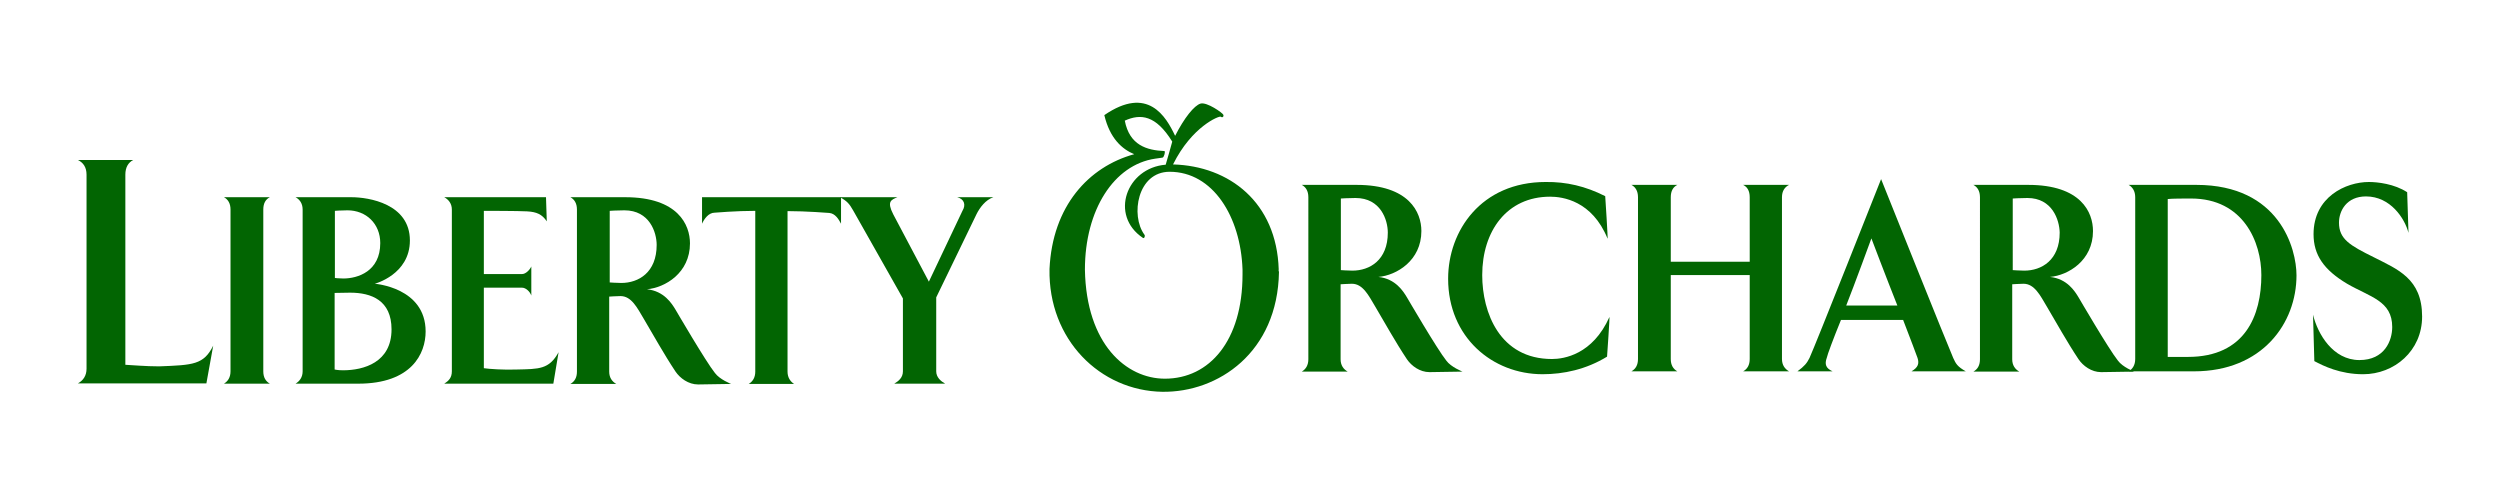
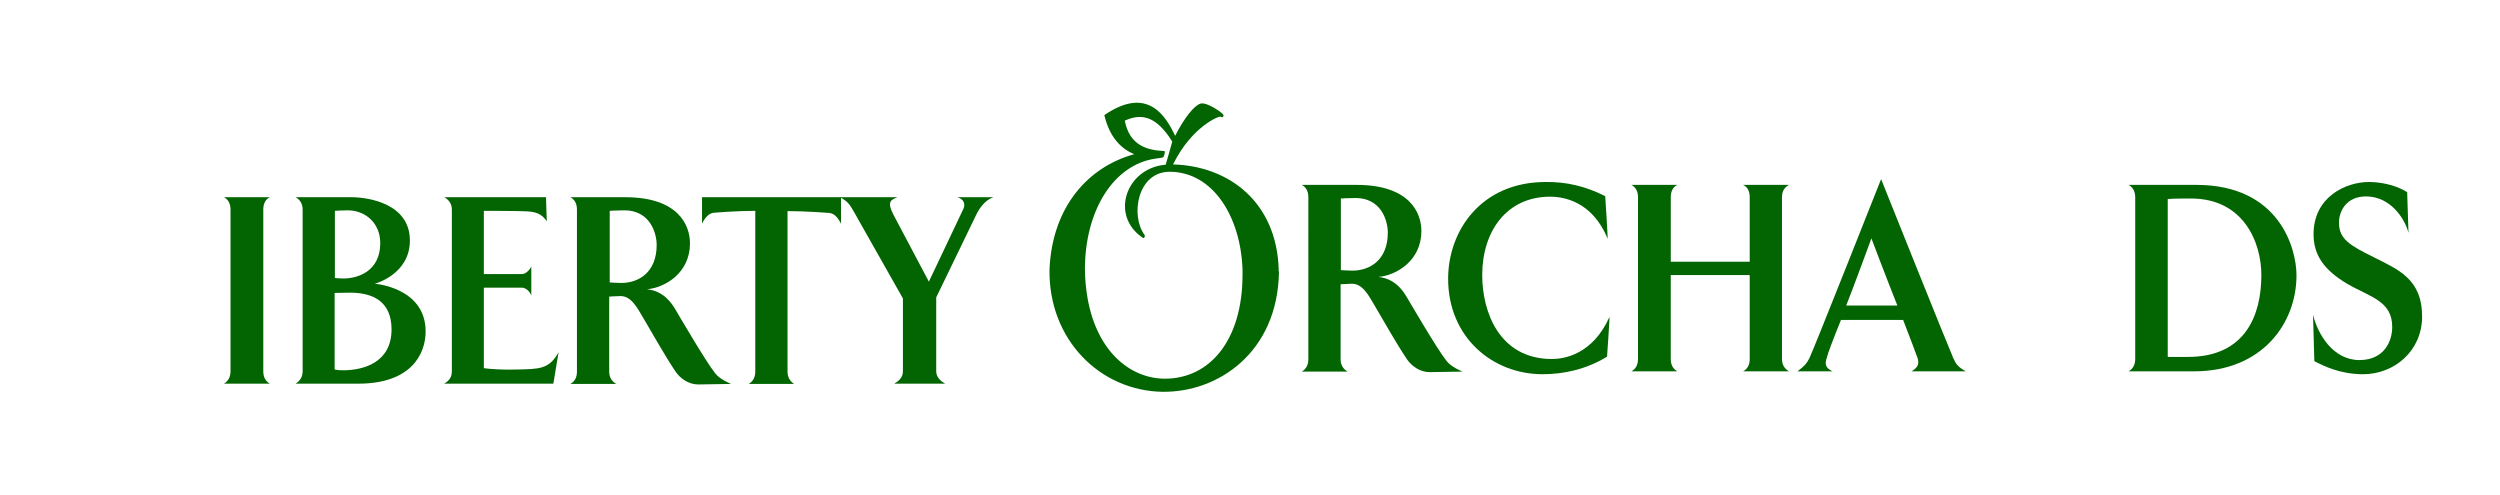
<svg xmlns="http://www.w3.org/2000/svg" version="1.1" id="Layer_1" x="0px" y="0px" viewBox="0 0 953.3 188.8" style="enable-background:new 0 0 953.3 188.8;" xml:space="preserve">
  <style type="text/css">
	.st0{fill:#026502;}
</style>
  <g>
    <g>
-       <path class="st0" d="M50.8,61c-1.9,1-3,2.8-3,5.6v72.5c2.3,0.1,7.7,0.6,12.9,0.6c12.9-0.5,17-0.6,20.6-7.9l-2.6,14.4H29.7    c2-1.1,3.3-2.9,3.3-5.6v-74c0-2.9-1.3-4.6-3.3-5.6H50.8z" />
      <path class="st0" d="M102.9,75.2c-1.6,0.8-2.5,2.3-2.5,4.7v61.7c0,2.3,0.9,3.8,2.5,4.7H85.4c1.5-0.9,2.5-2.4,2.5-4.7V79.9    c0-2.4-1-3.9-2.5-4.7H102.9z" />
      <path class="st0" d="M156.3,91.7c0,13-13.4,16.5-13.4,16.5s19.4,1.4,19.4,18.2c0,8.4-5.3,19.9-25.7,19.9h-23.9    c1.5-0.9,2.7-2.4,2.7-4.7V79.9c0-2.4-1.2-3.9-2.7-4.7H134C140.6,75.2,156.3,77.7,156.3,91.7z M132.5,80.2c-2.6,0-4.8,0.2-4.8,0.2    s0,20.4,0,25.6c0,0,1.6,0.2,3.2,0.2c5.5,0,14.1-2.7,14.1-13.5C145,85.3,139.6,80.2,132.5,80.2z M133.5,111.6c-2,0-5.9,0.1-5.9,0.1    s0,16.2,0,29.2c0,0,1.2,0.3,3.2,0.3c7.9,0,18.5-3,18.5-15.6C149.3,114.5,141.6,111.6,133.5,111.6z" />
      <path class="st0" d="M208.2,75.2l0.3,9.2c-1.8-2.7-3.9-3.6-7.5-3.8c-2.9-0.2-16.5-0.2-16.5-0.2v24.1h14.6c1.4,0,3-1.7,3.5-2.9    v11.1c-0.5-1.5-2.1-3-3.5-3h-14.6v30.7c1.9,0.3,7.8,0.7,12.6,0.5c8.4-0.2,12.3,0,15.9-6.6l-2,12h-41.6c1.6-1,2.9-2.2,2.9-4.7V79.9    c0-2.4-1.4-3.9-2.9-4.7H208.2z" />
      <path class="st0" d="M263.1,92.8c0,11.3-9.5,16.9-16.4,17.5c6.6,0.7,9.5,5.5,10.9,7.8c0,0,11.6,19.9,15,24.1    c1.8,2.5,6.2,4.2,6.2,4.2l-12.6,0.2c-3.7,0-6.9-2.4-8.6-4.9c-4.4-6.6-8.6-14.2-12.1-20.1c-2.5-4.2-4.7-8.7-8.9-8.7    c-1.2,0-4.3,0.2-4.3,0.2v28.6c0,2.3,1.1,3.8,2.7,4.7h-17.5c1.6-0.9,2.5-2.4,2.5-4.7V79.9c0-2.4-1-3.9-2.5-4.7h20.9    C258.6,75.2,263.1,85.8,263.1,92.8z M238.1,80.2c-2.9,0-5.6,0.2-5.6,0.2v27.3c0,0,2.7,0.2,4.4,0.2c6.6,0,13.5-4,13.5-14.5    C250.4,88.6,247.7,80.2,238.1,80.2z" />
      <path class="st0" d="M316.2,81.2c0,0-8.8-0.7-15.9-0.7v61.2c0,2.3,1.1,3.8,2.5,4.7h-17.3c1.5-0.9,2.5-2.4,2.5-4.7V80.4    c-7.2,0-15.5,0.7-15.5,0.7c-2.3,0-4,2.4-4.8,4.2V75.2h53v10.1C319.8,83.6,318.5,81.4,316.2,81.2z" />
      <path class="st0" d="M365,75.2h13.8c-3,1-5.2,4-6.4,6.4L357,113.4v28.2c0,2.3,1.8,3.8,3.4,4.7H341c1.5-0.9,3.3-2.2,3.3-4.7v-27.8    l-19-33.6c-1.4-2.5-2.4-3.6-5-5h21.9c-2.4,1-4.1,1.6-1.6,6.5l13.6,25.7l12.8-27C368.4,78.1,367.7,75.9,365,75.2z" />
      <path class="st0" d="M542,88.1c0,11.3-9.5,16.9-16.4,17.5c6.6,0.7,9.5,5.5,10.9,7.8c0,0,11.6,19.9,15,24.1    c1.8,2.5,6.2,4.2,6.2,4.2l-12.6,0.2c-3.7,0-6.9-2.4-8.6-4.9c-4.4-6.6-8.6-14.2-12.1-20.1c-2.5-4.2-4.7-8.7-8.9-8.7    c-1.2,0-4.3,0.2-4.3,0.2v28.6c0,2.3,1.1,3.8,2.7,4.7h-17.5c1.5-0.9,2.5-2.4,2.5-4.7V75.2c0-2.4-1-3.9-2.5-4.7h20.9    C537.4,70.5,542,81,542,88.1z M516.9,75.5c-2.9,0-5.6,0.2-5.6,0.2V103c0,0,2.7,0.2,4.4,0.2c6.6,0,13.5-4,13.5-14.5    C529.2,83.9,526.5,75.5,516.9,75.5z" />
      <path class="st0" d="M612.1,74.8c0,0,1.1,16.6,0.9,16.2c-5.9-14.5-17.2-16-21.9-16c-16.5,0-25.9,13.1-25.9,29.9    c0,14.3,6.7,32,26.6,32c4.6,0,15.5-1.7,21.9-16c0.2-0.4-0.9,15.1-0.9,15.1c-8,4.9-16.6,6.7-24.6,6.7c-19.1,0-36-14.1-36-36.4    c0-18.3,12.6-36.9,37.2-36.9C597.3,69.3,604.6,71,612.1,74.8z" />
      <path class="st0" d="M664.7,70.5h17.5c-1.6,0.8-2.7,2.3-2.7,4.7v61.7c0,2.3,1.1,3.8,2.7,4.7h-17.5c1.6-0.9,2.5-2.4,2.5-4.7v-32    h-30.1v32c0,2.3,0.9,3.8,2.5,4.7h-17.5c1.6-0.9,2.5-2.4,2.5-4.7V75.2c0-2.4-1-3.9-2.5-4.7h17.5c-1.6,0.8-2.5,2.3-2.5,4.7v24.6    h30.1V75.2C667.2,72.8,666.3,71.3,664.7,70.5z" />
      <path class="st0" d="M717.3,68.3c0,0,25.7,64.2,27.5,68.2c1,2.2,1.6,3.3,4.8,5.1h-20.7c2.5-1.5,3-2.9,2.3-5.1    c-0.3-1-2.8-7.4-5.5-14.5H702c-2.9,7.1-5.2,13.3-5.4,14.4c-0.9,2.5-0.4,4,2.2,5.2h-13.4c2.7-2,3.6-3.1,4.6-5.1    C691.9,132.5,717.3,68.3,717.3,68.3z M704,116.5h19.5c-4.6-11.6-9.9-25.6-9.9-25.6S707.1,108.7,704,116.5z" />
-       <path class="st0" d="M798.1,88.1c0,11.3-9.5,16.9-16.4,17.5c6.6,0.7,9.5,5.5,10.9,7.8c0,0,11.6,19.9,15,24.1    c1.8,2.5,6.2,4.2,6.2,4.2l-12.6,0.2c-3.7,0-6.9-2.4-8.6-4.9c-4.4-6.6-8.6-14.2-12.1-20.1c-2.5-4.2-4.7-8.7-8.9-8.7    c-1.2,0-4.3,0.2-4.3,0.2v28.6c0,2.3,1.1,3.8,2.7,4.7h-17.5c1.6-0.9,2.5-2.4,2.5-4.7V75.2c0-2.4-1-3.9-2.5-4.7h20.9    C793.6,70.5,798.1,81,798.1,88.1z M773.1,75.5c-2.9,0-5.6,0.2-5.6,0.2V103c0,0,2.7,0.2,4.4,0.2c6.6,0,13.5-4,13.5-14.5    C785.3,83.9,782.6,75.5,773.1,75.5z" />
      <path class="st0" d="M837.5,70.5c31.8,0,38.2,24.4,38.2,34.5c0,18.2-13,36.6-39.1,36.6h-24.9c1.5-0.9,2.5-2.4,2.5-4.7V75.2    c0-2.4-1.1-3.9-2.5-4.7H837.5z M835.5,75.7c-2.3,0-7.5,0-8.9,0.2v60.2c2.3,0,5.9,0,7.7,0c21.9,0,28-15.9,28-31.2    C862.3,92.4,855.5,75.7,835.5,75.7z" />
      <path class="st0" d="M905.2,98.1c9,4.6,18.4,8.1,18.4,22.6c0,13.1-10.6,22-22.5,22c-8.8,0-15.2-3.2-18.6-5L882,120    c1.8,7.4,7.6,17.3,17.7,17.3c9.6,0,12.5-7.4,12.5-12.6c0-10-8.4-11.4-17.2-16.5c-8.9-5.3-12.8-11-12.8-18.9    c0-14.2,12.3-19.9,21.1-19.9c3.3,0,9.7,0.7,14.6,3.9l0.5,15.5c-1.4-5.5-6.9-13.9-16.2-13.9c-7.4,0-10.3,5.5-10.3,10    C891.9,91.2,896.1,93.6,905.2,98.1z" />
      <path class="st0" d="M487.6,102.7c-0.8-25.5-18.8-39.4-40.3-40c7.2-14.5,17.6-18.6,18.2-18.2c0.6,0.5,1.2,0,1-0.7    c-0.2-0.7-6.3-5-8.7-4.3c-2.4,0.7-6.2,5.4-9.7,12.3c-3.5-7.4-10.4-19.3-27-7.9c2.1,8.9,6.8,13,11.4,14.9    c-17.4,4.8-31.2,19.8-32.3,43.8c-0.5,26.9,19.3,46.4,43,46.8c21.3,0.3,44-15,44.5-45.7C487.6,103.4,487.5,103.1,487.6,102.7    L487.6,102.7z M473.8,104.7c0,25.2-12.6,39.7-29.6,39.7c-14.7,0-30-13.1-30.5-41.6h0c0-22.8,11.1-40,26.8-42.3    c1.9-0.3,2.4-0.3,2.8-0.4c0.6-0.1,1.2-2.5,0.7-2.5c0,0,0,0,0,0h0c-6.7-0.3-13.3-2.2-15.1-11.6c6-2.7,11.8-2.2,18.1,8    c-0.4,1.6-1.7,6-2.5,8.8c-15,1.2-21.5,19.3-8.7,27.9c0.5,0.4,1-0.7,0.6-1.2c-5.4-7.3-2.7-24,9.6-24c16.5,0,27.1,17.1,27.8,37.3h0    C473.8,103.4,473.8,104,473.8,104.7z" />
    </g>
  </g>
</svg>